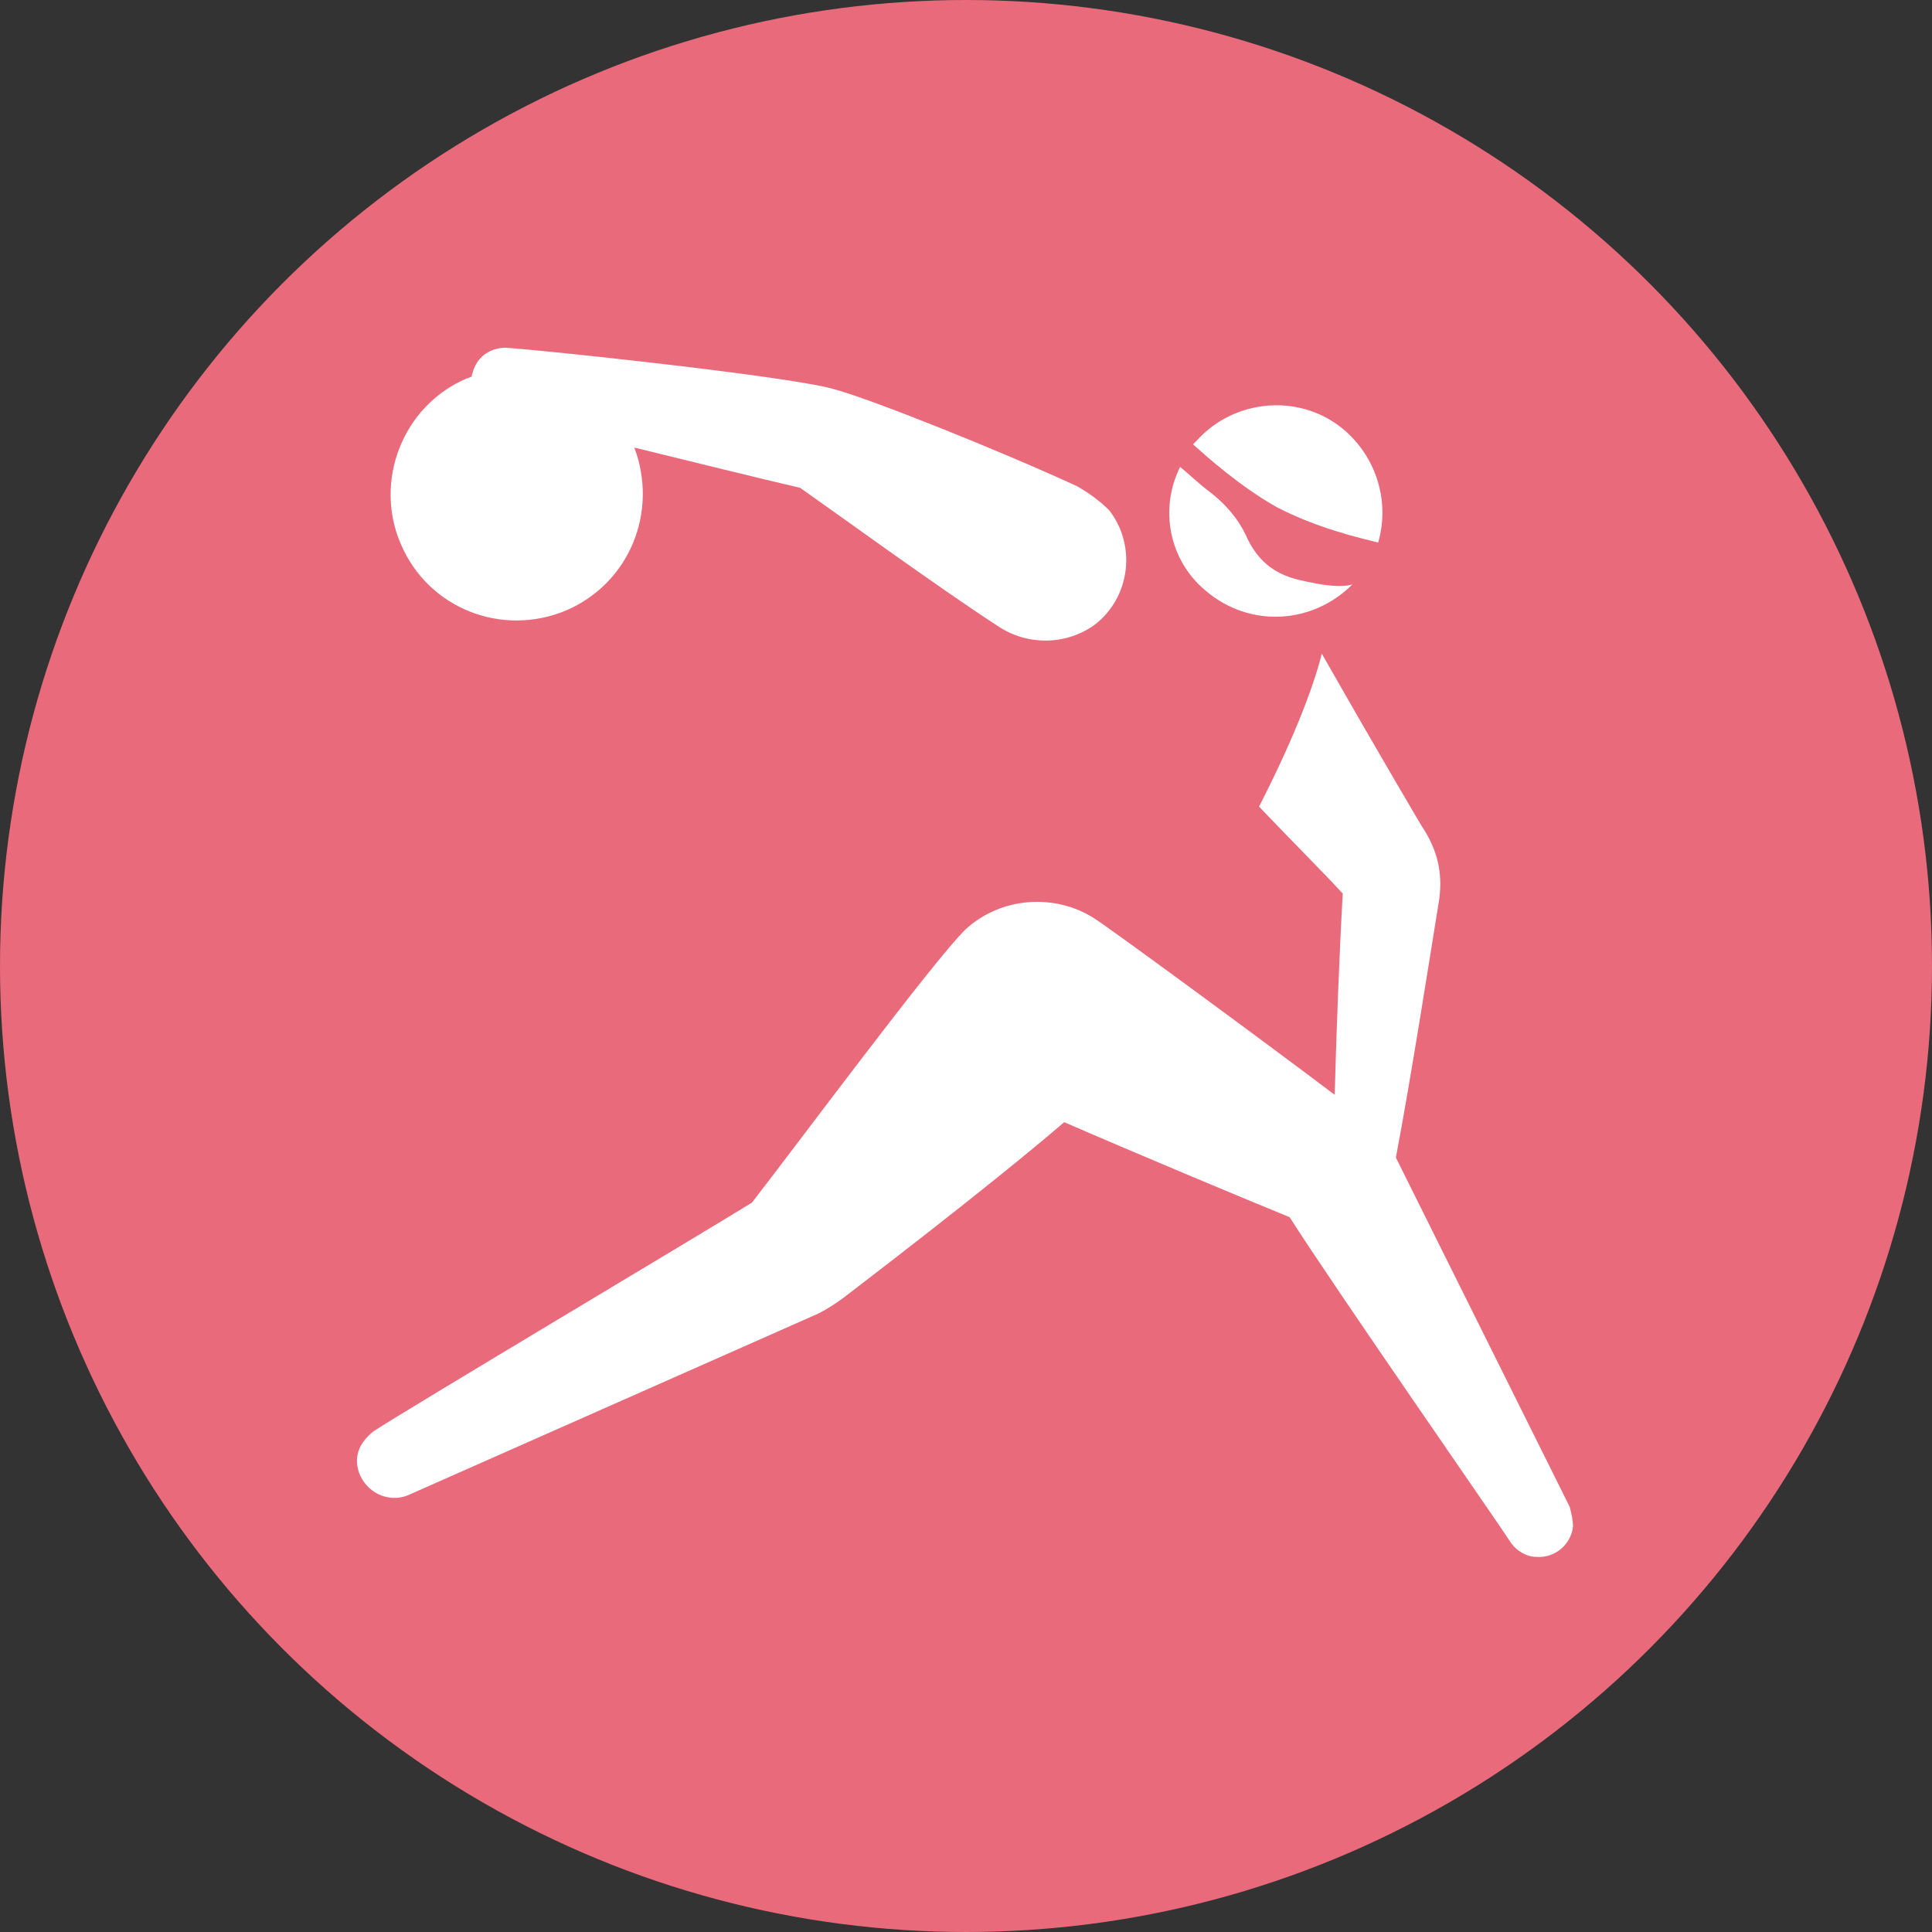
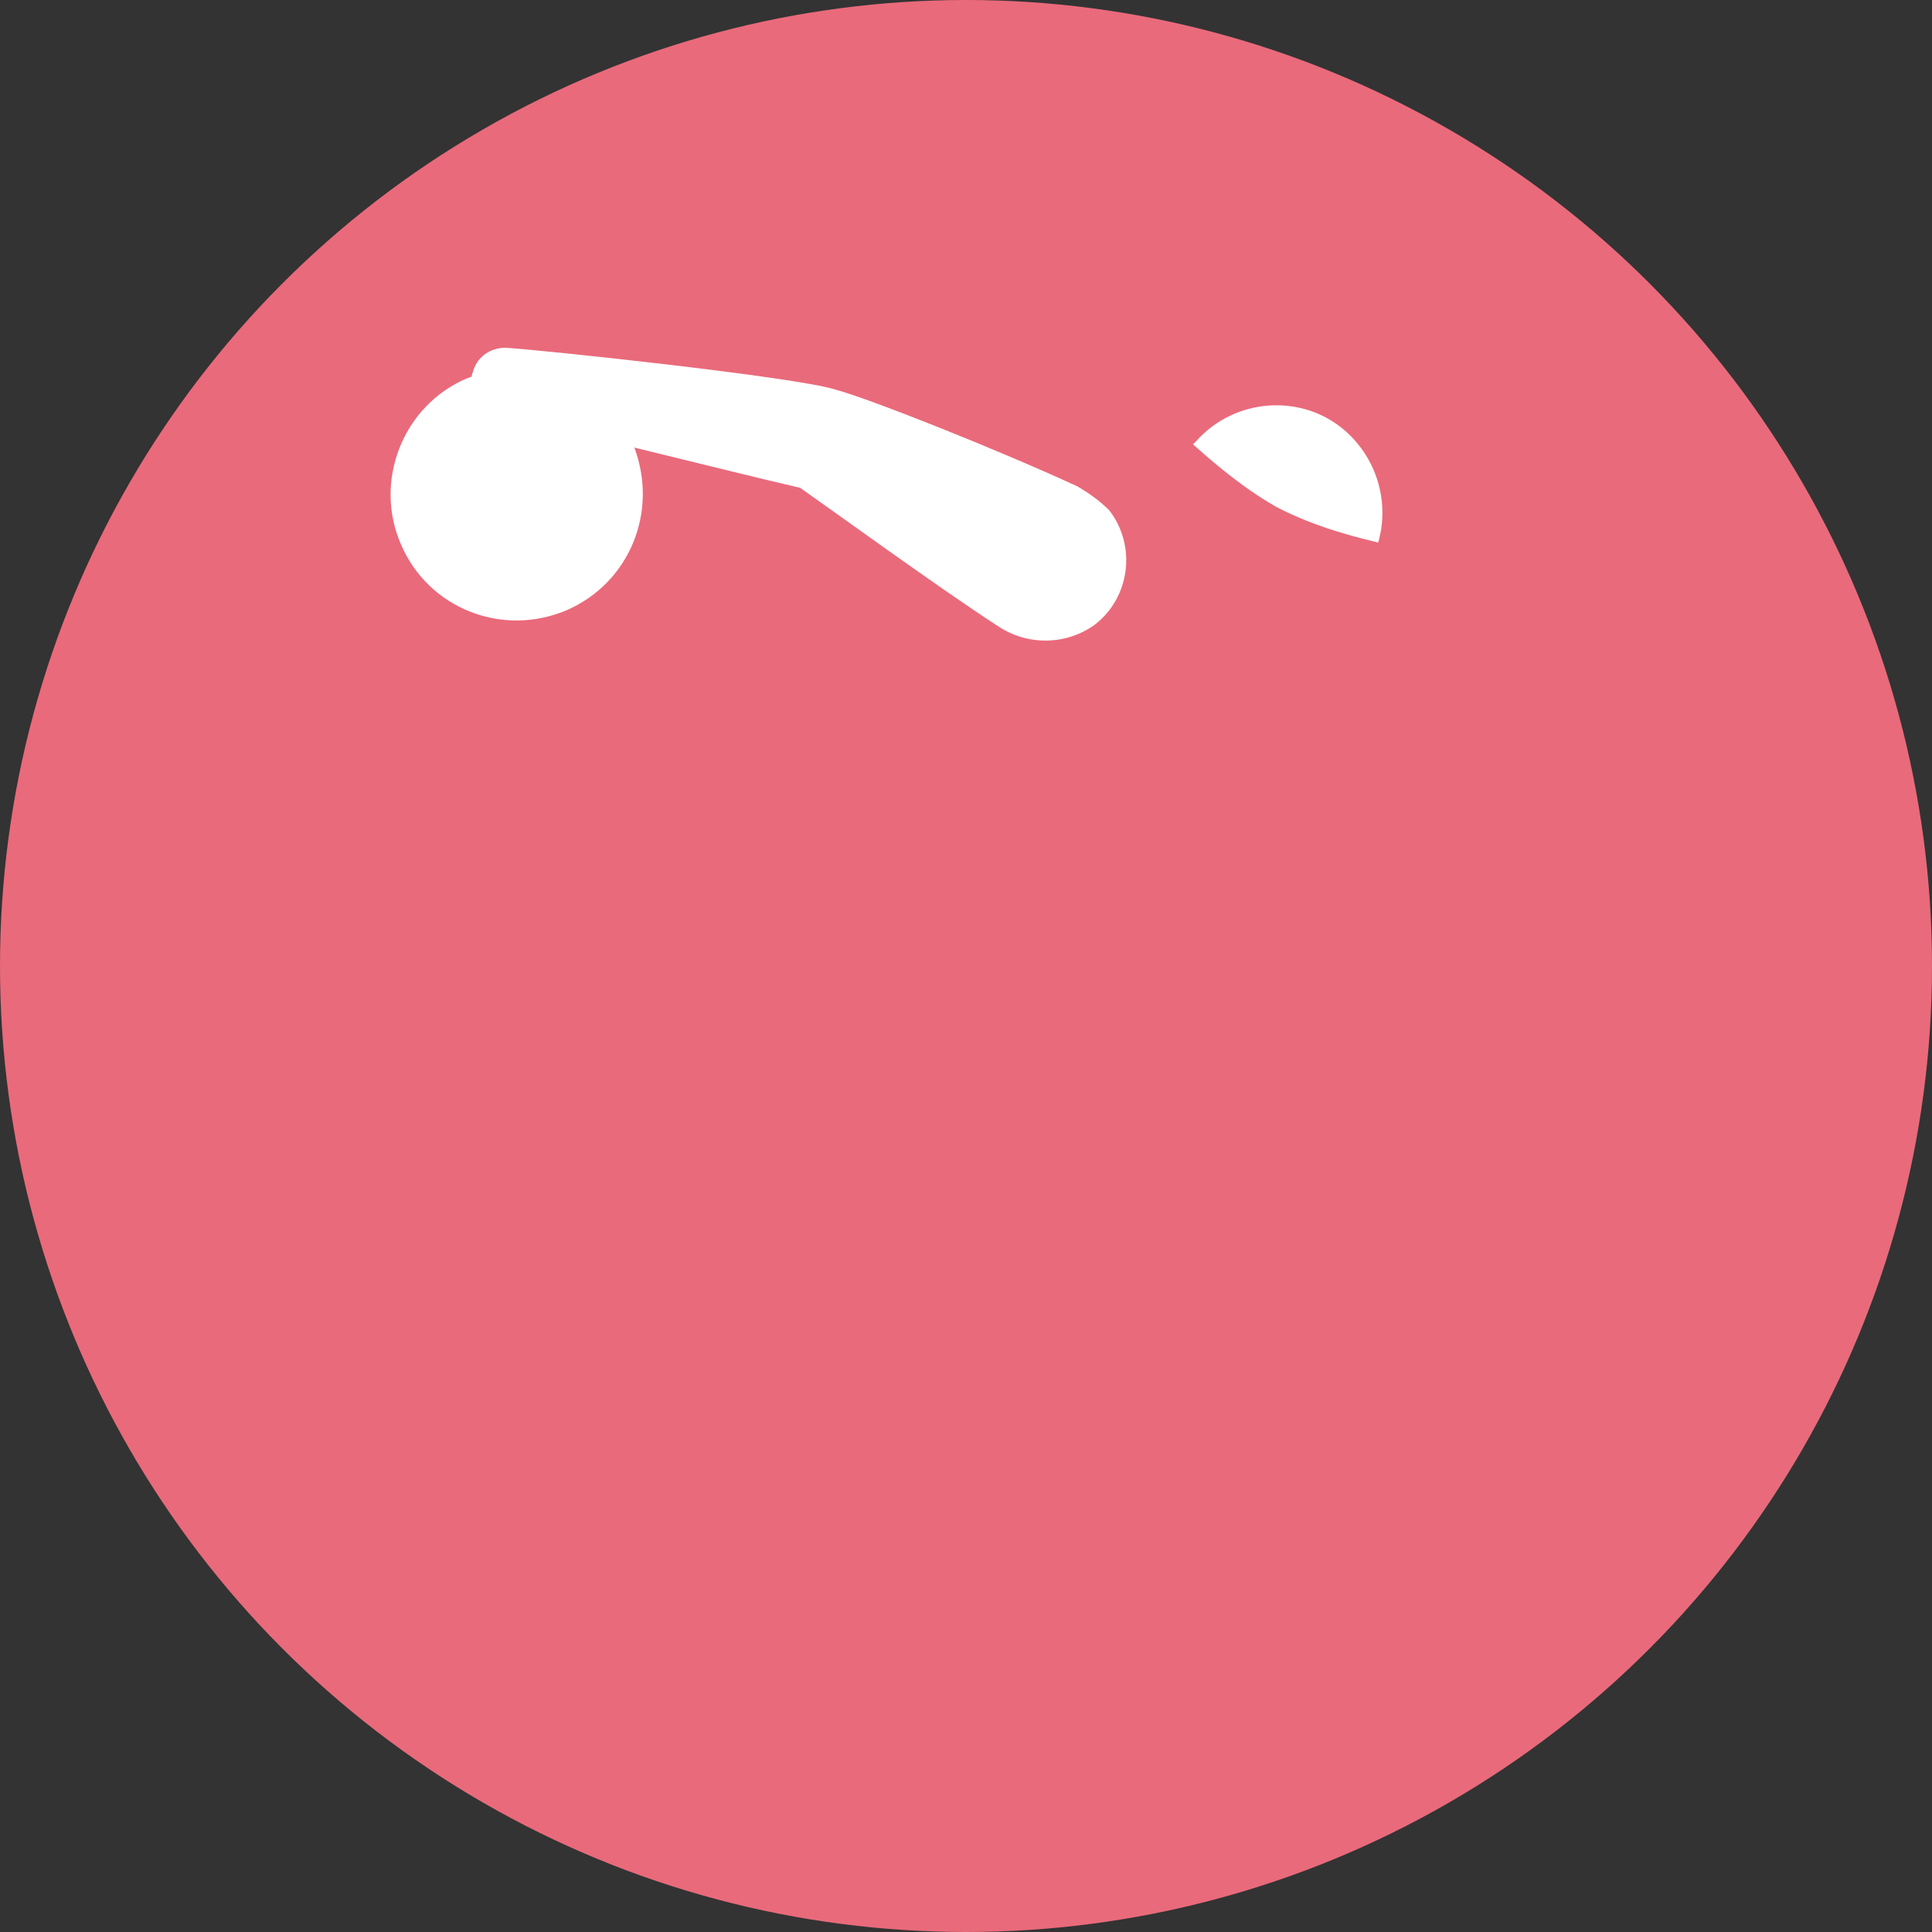
<svg xmlns="http://www.w3.org/2000/svg" version="1.1" id="Layer_1" x="0px" y="0px" viewBox="0 0 120 120" style="enable-background:new 0 0 120 120;" xml:space="preserve">
  <rect x="0" y="0" width="120" height="120" fill="#333333" stroke="none" />
  <style type="text/css">
	.st0{fill:#E96A7B;}
	.st1{fill:#FFFFFF;}
</style>
  <circle class="st0" cx="60" cy="60" r="60" />
-   <path class="st1" d="M23.2,88.9c-0.5,0.4-0.9,0.9-1,1.5c-0.2,1.2,0.7,2.4,1.9,2.6c0.5,0.1,1,0,1.4-0.2l25.3-11.2  c0.6-0.3,1.2-0.7,1.6-1c0.9-0.7,8.8-6.7,13.7-10.9c4.6,2,11.3,4.8,14,5.9c2.8,4.4,13.1,19.2,13.8,20.3c0.3,0.4,0.9,0.8,1.5,0.8  c1.2,0.1,2.2-0.8,2.3-1.9c0-0.4-0.1-0.8-0.2-1.2L86.7,71.9c0.9-4.7,2.2-13,2.7-16.1c0.2-1.6-0.1-3-1.1-4.5c0,0-2.5-4.2-6.2-10.7  c-0.6,2.4-2,5.8-3.9,9.5c2.1,2.2,4.1,4.2,5.2,5.4C83.2,59,83,64.2,82.9,68c-4.5-3.4-14.3-10.6-15-11c-2.4-1.5-5.7-1.3-7.9,0.7  c-1.9,1.8-10.8,13.8-13.3,17C43.3,76.8,25.5,87.4,23.2,88.9" />
  <path class="st1" d="M66.9,30.2c-5-2.3-12.8-5.4-15-6c-2.5-0.8-18.6-2.5-20.5-2.6c-0.9,0-1.7,0.5-2,1.4c0,0.1-0.1,0.2-0.1,0.4  c-0.1,0-0.2,0.1-0.3,0.1c-4,1.7-5.8,6.4-4.1,10.3c1.7,4,6.3,5.8,10.3,4.1c3.9-1.7,5.7-6.1,4.2-10.1c3.7,0.9,7.7,1.9,10.3,2.5  c2,1.4,8.6,6.2,12.3,8.6c1.8,1.2,4.2,1.2,6-0.1c2.2-1.7,2.6-4.9,0.9-7.1C68.3,31.1,67.6,30.6,66.9,30.2" />
  <path class="st1" d="M85.6,33.7c0.7-2.4,0-5.1-2-6.9c-2.7-2.4-6.9-2.1-9.3,0.6c-0.1,0.1-0.1,0.1-0.2,0.2c0.9,0.8,2.9,2.6,5.2,3.9  C81.8,32.8,84.4,33.4,85.6,33.7" />
-   <path class="st1" d="M74.9,36.7c2.7,2.3,6.6,2.1,9.1-0.4c-0.7,0.2-1.7,0.1-3.4-0.3c-1.6-0.4-2.5-1.3-3.1-2.5  c-0.3-0.7-0.9-1.8-2.3-2.9c-0.8-0.6-1.4-1.2-1.9-1.6C72,31.6,72.6,34.8,74.9,36.7" />
</svg>